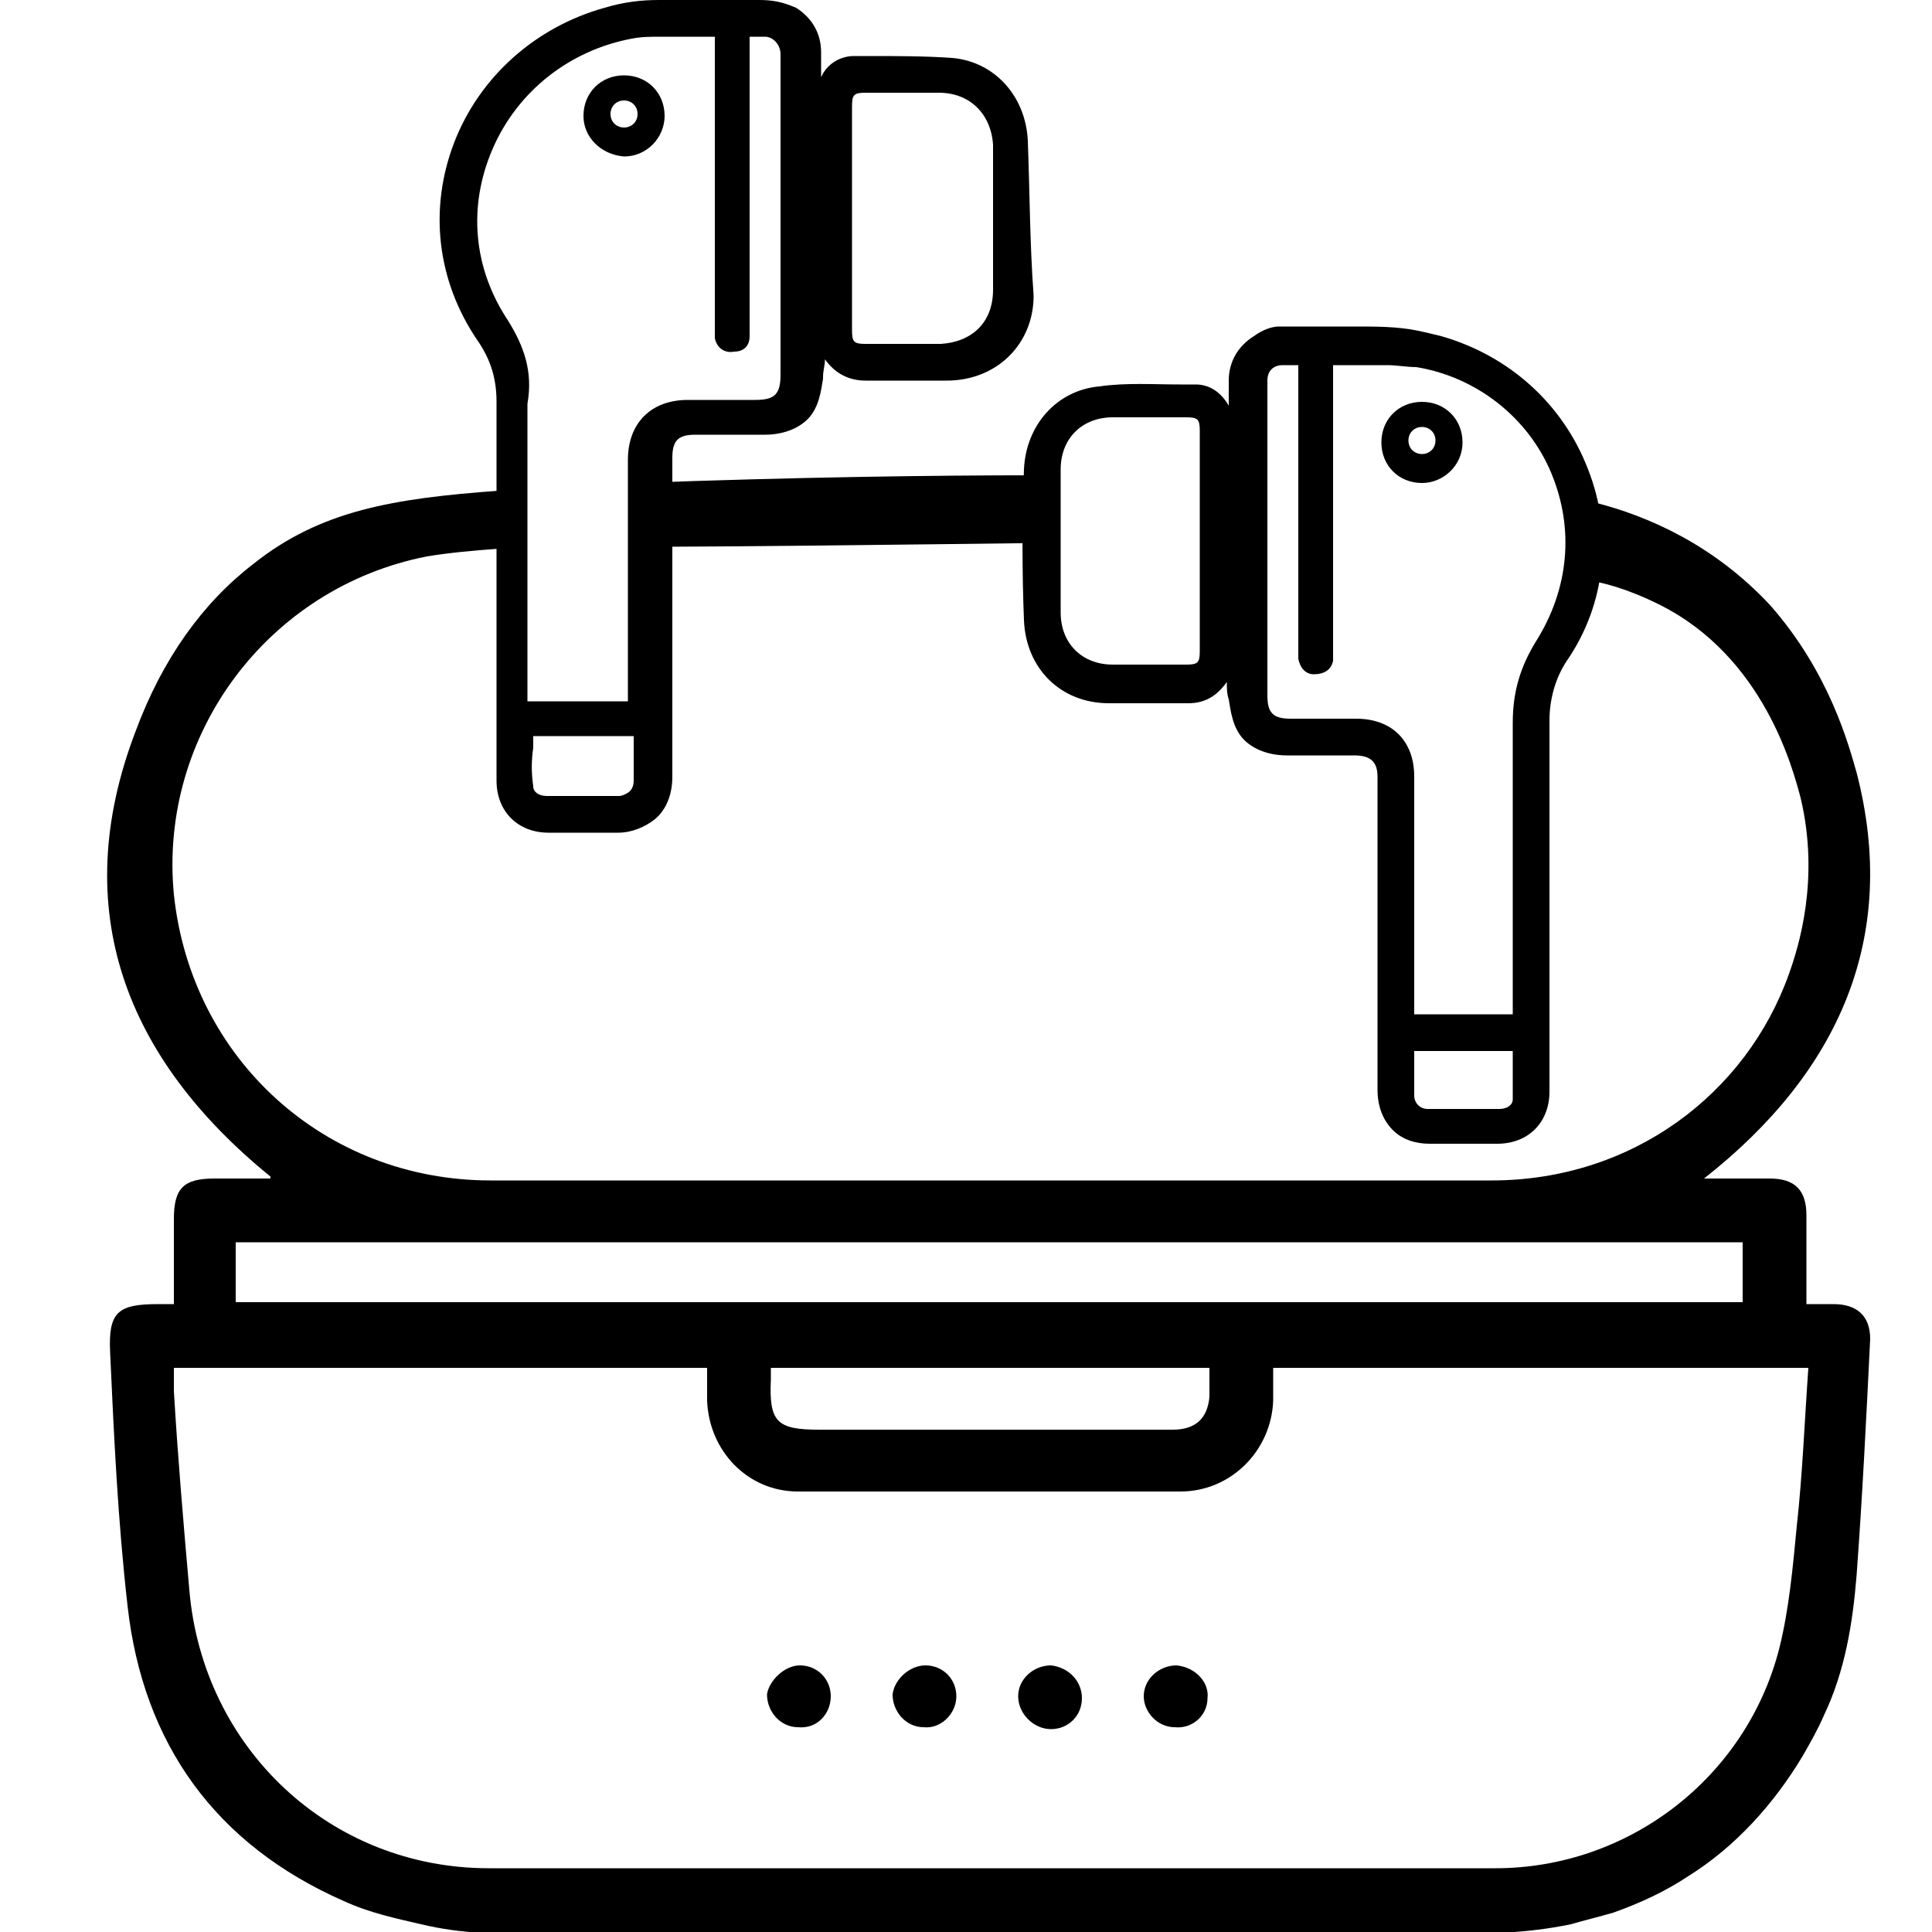
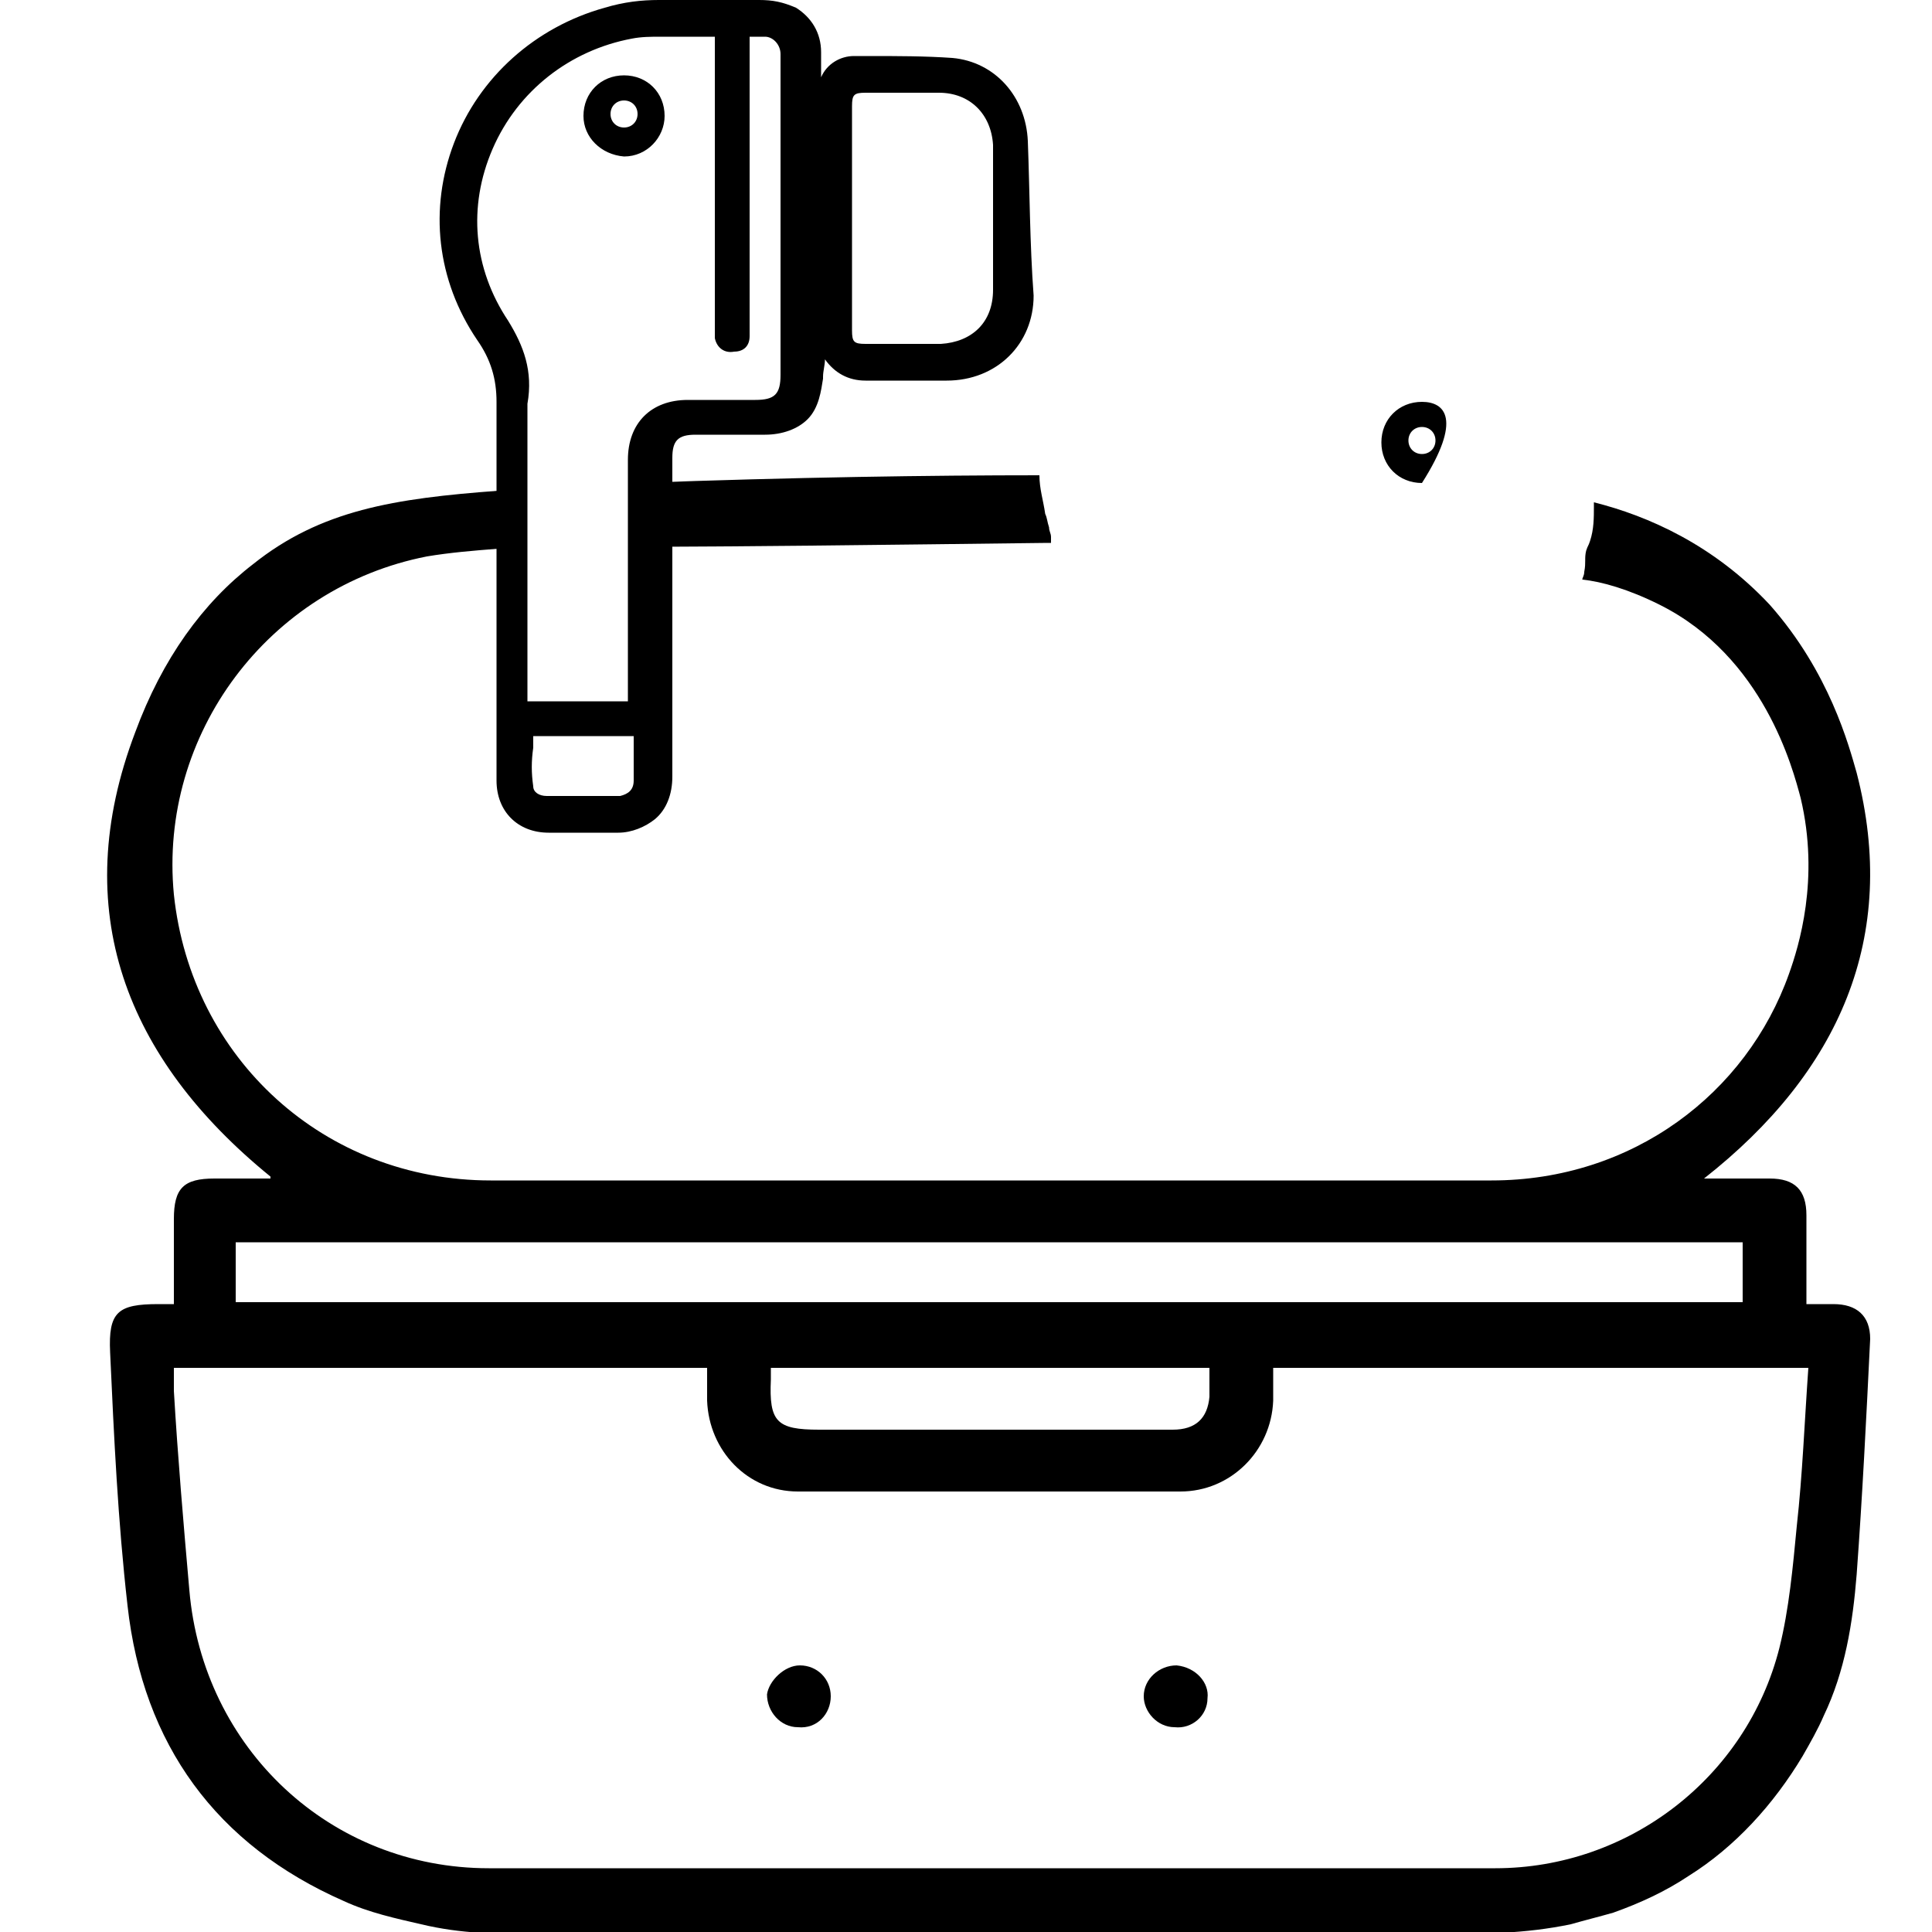
<svg xmlns="http://www.w3.org/2000/svg" id="Layer_1" x="0px" y="0px" viewBox="0 0 100 100" style="enable-background:new 0 0 100 100;" xml:space="preserve">
  <g>
-     <path d="M65.1,30.5c-0.4-0.3-0.6-0.8-0.5-1.3c0.2-0.6,0.3-1.2,0.3-1.9c-0.6,0-1.3,0-2.1,0c-0.1,0.6-0.2,1.3-0.3,1.9  c-0.1,0.4-0.2,0.9-0.3,1.4C63.3,30.5,64.2,30.5,65.1,30.5z" />
    <g>
      <path d="M33,28.3c5.1,0,12.9-0.1,21.2-0.2c0.1,0,0.1,0,0.2,0c0,0,0-0.1,0-0.1c0,0,0-0.1,0-0.1c0,0,0,0,0-0.1   c0-0.2-0.1-0.3-0.1-0.5c-0.1-0.3-0.1-0.5-0.2-0.7c-0.1-0.7-0.3-1.3-0.3-2c-5.6,0-12.7,0.1-20.8,0.4c0,0.3,0,0.5-0.1,0.8   c0,0.6,0,1.3,0,1.9C33,28,33,28.1,33,28.3z" />
      <path d="M94.9,67.5c-0.4,0-0.9,0-1.4,0c0-1.6,0-3.1,0-4.6c0-1.3-0.6-1.9-1.9-1.9c-1.1,0-2.1,0-3.4,0c7-5.5,10.1-12.5,7.9-21   c-0.4-1.4-1.4-5.2-4.5-8.7c-2.9-3.1-6.3-4.6-9.1-5.3c0,0.1,0,0.2,0,0.2c0,0.6,0,1.2-0.2,1.8c-0.1,0.3-0.1,0.2-0.2,0.5   c-0.1,0.4,0,0.6-0.1,1.1c0,0.2-0.1,0.3-0.1,0.4c1,0.1,2.4,0.5,4,1.3c5.4,2.7,6.9,8.5,7.3,10c1,4.2-0.1,7.7-0.6,9.1   c-2.2,6.2-8.1,10.7-15.4,10.7c-17.3,0-34.6,0-51.8,0c-8.6,0-15.5-6.3-16.4-14.8C8.2,38,13.9,30.4,22.1,28.8   c1.2-0.2,2.4-0.3,3.7-0.4c-0.1-1-0.1-2,0-3c-5.4,0.4-9.2,1-12.7,3.8c-2.6,2-4.7,4.9-6.1,8.7c-3.5,9.2-0.5,16.9,7,23   c0,0,0,0.1,0,0.1c-1,0-2,0-2.9,0c-1.6,0-2.1,0.5-2.1,2.1c0,1.4,0,2.9,0,4.4c-0.4,0-0.6,0-0.8,0c-2.1,0-2.6,0.4-2.5,2.5   c0.2,4.4,0.4,8.7,0.9,13.1c0.8,7.2,4.6,12.4,11.2,15.3c1.3,0.6,2.7,0.9,4,1.2c2.1,0.5,3.9,0.5,6,0.5c1.5,0,2.9,0,4.4,0   c1.9,0,3.7,0,5.6,0c2.1,0,4.2,0,6.3,0c2.2,0,4.5,0,6.7,0c2.3,0,4.5,0,6.8,0c2.1,0,4.3,0,6.4,0c1.9,0,3.8,0,5.7,0   c1.6,0,3.1,0,4.7,0c2.3,0,4.5,0,6.9-0.5c0.7-0.2,1.5-0.4,2.2-0.6c1.4-0.5,2.7-1.1,3.9-1.9c2.4-1.5,4.4-3.7,5.9-6.2   c0.4-0.7,0.8-1.4,1.1-2.1c1.1-2.3,1.5-4.8,1.7-7.3c0.3-4.1,0.5-8.1,0.7-12.2C96.8,68.1,96.1,67.5,94.9,67.5z M12.2,64.3h78v3.1   h-78V64.3z M62.6,72.3c-0.1,1.1-0.7,1.7-1.9,1.7c-3.9,0-7.8,0-11.8,0c-2.2,0-4.3,0-6.5,0c-2.2,0-2.6-0.4-2.5-2.6   c0-0.2,0-0.3,0-0.6h22.7C62.6,71.3,62.6,71.8,62.6,72.3z M93,79c-0.2,2.1-0.4,4.3-0.9,6.3c-1.7,6.7-7.8,11.4-14.7,11.4   c-17.4,0-34.8,0-52.1,0c-8.2,0-14.8-6.2-15.5-14.4C9.5,78.9,9.2,75.4,9,72c0-0.4,0-0.7,0-1.2h27.6c0,0.6,0,1.2,0,1.7   c0.1,2.6,2.1,4.7,4.7,4.7c6.6,0,13.2,0,19.8,0c2.6,0,4.7-2.1,4.8-4.7c0-0.5,0-1.1,0-1.7h27.7C93.4,73.6,93.3,76.3,93,79z" />
    </g>
    <path d="M41.4,86.2c0.9,0,1.6,0.7,1.6,1.6c0,0.9-0.7,1.7-1.7,1.6c-0.9,0-1.6-0.8-1.6-1.7C39.8,87,40.6,86.2,41.4,86.2z" />
-     <path d="M47.9,86.2c0.9,0,1.6,0.7,1.6,1.6c0,0.9-0.8,1.7-1.7,1.6c-0.9,0-1.6-0.8-1.6-1.7C46.3,86.9,47.1,86.2,47.9,86.2z" />
-     <path d="M56,87.9c0,0.9-0.7,1.6-1.6,1.6c-0.9,0-1.7-0.8-1.7-1.7c0-0.9,0.8-1.6,1.7-1.6C55.3,86.3,56,87,56,87.9z" />
    <path d="M62.5,87.9c0,0.9-0.8,1.6-1.7,1.5c-0.9,0-1.6-0.8-1.6-1.6c0-0.9,0.8-1.6,1.7-1.6C61.9,86.3,62.6,87.1,62.5,87.9z" />
    <g>
      <path d="M53.2,7.3c-0.1-2.3-1.7-4.1-3.9-4.3c-1.4-0.1-2.9-0.1-4.3-0.1l-0.8,0c-0.7,0-1.4,0.4-1.7,1.1c0,0,0,0.1,0,0.1l0-0.2   c0-0.4,0-0.8,0-1.2c0-1-0.5-1.8-1.3-2.3C40.5,0.1,40,0,39.3,0L36,0c-0.6,0-1.3,0-1.9,0c-0.9,0-1.8,0.1-2.8,0.4   c-3.6,1-6.5,3.6-7.8,7c-1.3,3.4-0.9,7.1,1.2,10.2c0.7,1,1,2,1,3.2c0,5.6,0,11.2,0,16.9l0,2.7c0,1.6,1.1,2.7,2.7,2.7   c0.4,0,0.7,0,1.1,0c0.7,0,1.5,0,2.3,0c0.1,0,0.1,0,0.2,0c0.7,0,1.4-0.3,1.9-0.7c0.6-0.5,0.9-1.3,0.9-2.2c0-4,0-8.1,0-12.1   c0-1.5,0-3,0-4.4c0-0.9,0.3-1.2,1.2-1.2c0.5,0,1,0,1.5,0c0.7,0,1.4,0,2.1,0c0.9,0,1.7-0.3,2.2-0.8c0.6-0.6,0.7-1.5,0.8-2.1l0-0.1   c0-0.3,0.1-0.6,0.1-0.9c0.5,0.7,1.2,1.1,2.1,1.1l1.2,0c1,0,2,0,3,0c2.6,0,4.5-1.9,4.5-4.4C53.3,12.6,53.3,9.9,53.2,7.3z M51.4,15   c0,1.7-1.1,2.7-2.7,2.8c-1.1,0-2.2,0-3.3,0l-0.6,0c-0.6,0-0.7-0.1-0.7-0.7l0-4.2l0-7.4c0-0.6,0.1-0.7,0.7-0.7l0.6,0   c0.5,0,1.1,0,1.6,0c0.5,0,1.1,0,1.6,0c1.6,0,2.7,1.1,2.8,2.7C51.4,10,51.4,12.5,51.4,15z M26.3,16.6c-1.8-2.7-2.1-5.9-0.8-8.9   c1.3-3,4-5.1,7.2-5.7c0.5-0.1,1-0.1,1.5-0.1c0.7,0,1.4,0,2.1,0l0.7,0l0,15c0,0.2,0,0.4,0,0.6c0.1,0.5,0.5,0.8,1,0.7   c0.5,0,0.8-0.3,0.8-0.8c0-0.1,0-0.3,0-0.4V1.9c0,0,0.1,0,0.1,0c0.3,0,0.5,0,0.7,0c0.4,0,0.8,0.4,0.8,0.9c0,0.1,0,0.2,0,0.3l0,16.3   c0,1-0.3,1.3-1.3,1.3l-1.3,0c-0.7,0-1.4,0-2.2,0c-1.9,0-3.1,1.2-3.1,3.1l0,12.5h-5.2l0-4.4c0-3.7,0-7.3,0-11   C27.6,19.2,27.1,17.9,26.3,16.6z M27.6,38.7c0-0.2,0-0.4,0-0.6h5.2l0,1.2c0,0.4,0,0.7,0,1.1c0,0.5-0.3,0.7-0.7,0.8   c-1.3,0-2.5,0-3.8,0c-0.4,0-0.7-0.2-0.7-0.5C27.5,40,27.5,39.4,27.6,38.7z" />
      <path d="M32.3,8.1c1.2,0,2.1-1,2.1-2.1c0-1.2-0.9-2.1-2.1-2.1c-1.2,0-2.1,0.9-2.1,2.1C30.2,7.1,31.1,8,32.3,8.1z M32.3,5.2   c0.4,0,0.7,0.3,0.7,0.7c0,0.4-0.3,0.7-0.7,0.7c-0.4,0-0.7-0.3-0.7-0.7C31.6,5.5,31.9,5.2,32.3,5.2z" />
    </g>
    <g>
-       <path d="M82.2,24.3c-1.3-3.4-4.1-5.9-7.6-6.9c-0.4-0.1-0.8-0.2-1.3-0.3c-1-0.2-2.1-0.2-3.1-0.2c-0.5,0-1,0-1.5,0c-0.3,0-0.6,0-1,0   c-0.2,0-0.4,0-0.5,0c-0.3,0-0.7,0-1,0c-0.4,0-0.9,0.2-1.3,0.5c-0.8,0.5-1.3,1.3-1.3,2.3c0,0.4,0,0.7,0,1.1V21c0,0,0,0,0,0   c-0.4-0.7-1-1.1-1.7-1.1l-0.8,0c-1.4,0-2.8-0.1-4.2,0.1c-2.2,0.2-3.8,2-3.9,4.3c-0.1,2.6-0.1,5.3,0,7.8c0.1,2.5,1.9,4.3,4.4,4.3   c1,0,1.9,0,2.9,0l1.2,0c0.9,0,1.5-0.4,2-1.1c0,0.3,0,0.6,0.1,0.9c0.1,0.6,0.2,1.5,0.8,2.1c0.5,0.5,1.3,0.8,2.2,0.8   c0.7,0,1.4,0,2,0c0.5,0,1,0,1.5,0c0.8,0,1.2,0.3,1.2,1.1c0,1.5,0,2.9,0,4.4c0,3.9,0,7.9,0,11.8c0,0.9,0.3,1.6,0.8,2.1   c0.5,0.5,1.2,0.7,1.9,0.7c0.1,0,0.1,0,0.2,0c0.7,0,1.5,0,2.2,0c0.4,0,0.7,0,1.1,0c1.6,0,2.7-1.1,2.7-2.7l0-2.5   c0-5.6,0-11.1,0-16.7c0-1.1,0.3-2.2,0.9-3.1C83.1,31.3,83.5,27.6,82.2,24.3z M78.3,48.2l0,4.3h-5.1l0-12.3c0-1.9-1.2-3-3-3   c-0.7,0-1.4,0-2.1,0l-1.3,0c-0.9,0-1.2-0.3-1.2-1.2V20c0-0.1,0-0.2,0-0.3c0-0.5,0.3-0.8,0.8-0.8c0.2,0,0.4,0,0.7,0   c0,0,0.1,0,0.1,0l0,14.7l0,0.1c0,0.1,0,0.3,0,0.4c0.1,0.5,0.4,0.8,0.8,0.8c0.5,0,0.9-0.2,1-0.7c0-0.2,0-0.4,0-0.6l0-14.7l0.7,0   c0.7,0,1.4,0,2.1,0c0.5,0,1,0.1,1.5,0.1c3.1,0.5,5.8,2.6,7,5.5c1.2,2.9,0.9,6-0.8,8.7c-0.8,1.3-1.2,2.6-1.2,4.2   C78.3,41,78.3,44.6,78.3,48.2z M73.2,55.6l0-1.2h5.1c0,0.2,0,0.4,0,0.6c0,0.7,0,1.3,0,1.9c0,0.3-0.3,0.5-0.7,0.5   c-1.2,0-2.5,0-3.7,0c-0.4,0-0.7-0.3-0.7-0.7C73.2,56.3,73.2,56,73.2,55.6z M62.1,26.6l0,7.1c0,0.6-0.1,0.7-0.7,0.7l-0.5,0   c-1.1,0-2.2,0-3.3,0c-1.6,0-2.7-1.1-2.7-2.7c0-2.5,0-4.9,0-7.4c0-1.6,1.1-2.7,2.7-2.7c0.5,0,1.1,0,1.6,0c0.5,0,1,0,1.5,0l0.7,0   c0.6,0,0.7,0.1,0.7,0.7L62.1,26.6z" />
-       <path d="M73.6,20.8c-1.2,0-2.1,0.9-2.1,2.1c0,1.2,0.9,2.1,2.1,2.1c1.1,0,2.1-0.9,2.1-2.1C75.7,21.7,74.8,20.8,73.6,20.8z    M73.6,23.5c-0.4,0-0.7-0.3-0.7-0.7c0-0.4,0.3-0.7,0.7-0.7c0.4,0,0.7,0.3,0.7,0.7C74.3,23.2,74,23.5,73.6,23.5z" />
+       <path d="M73.6,20.8c-1.2,0-2.1,0.9-2.1,2.1c0,1.2,0.9,2.1,2.1,2.1C75.7,21.7,74.8,20.8,73.6,20.8z    M73.6,23.5c-0.4,0-0.7-0.3-0.7-0.7c0-0.4,0.3-0.7,0.7-0.7c0.4,0,0.7,0.3,0.7,0.7C74.3,23.2,74,23.5,73.6,23.5z" />
    </g>
  </g>
</svg>